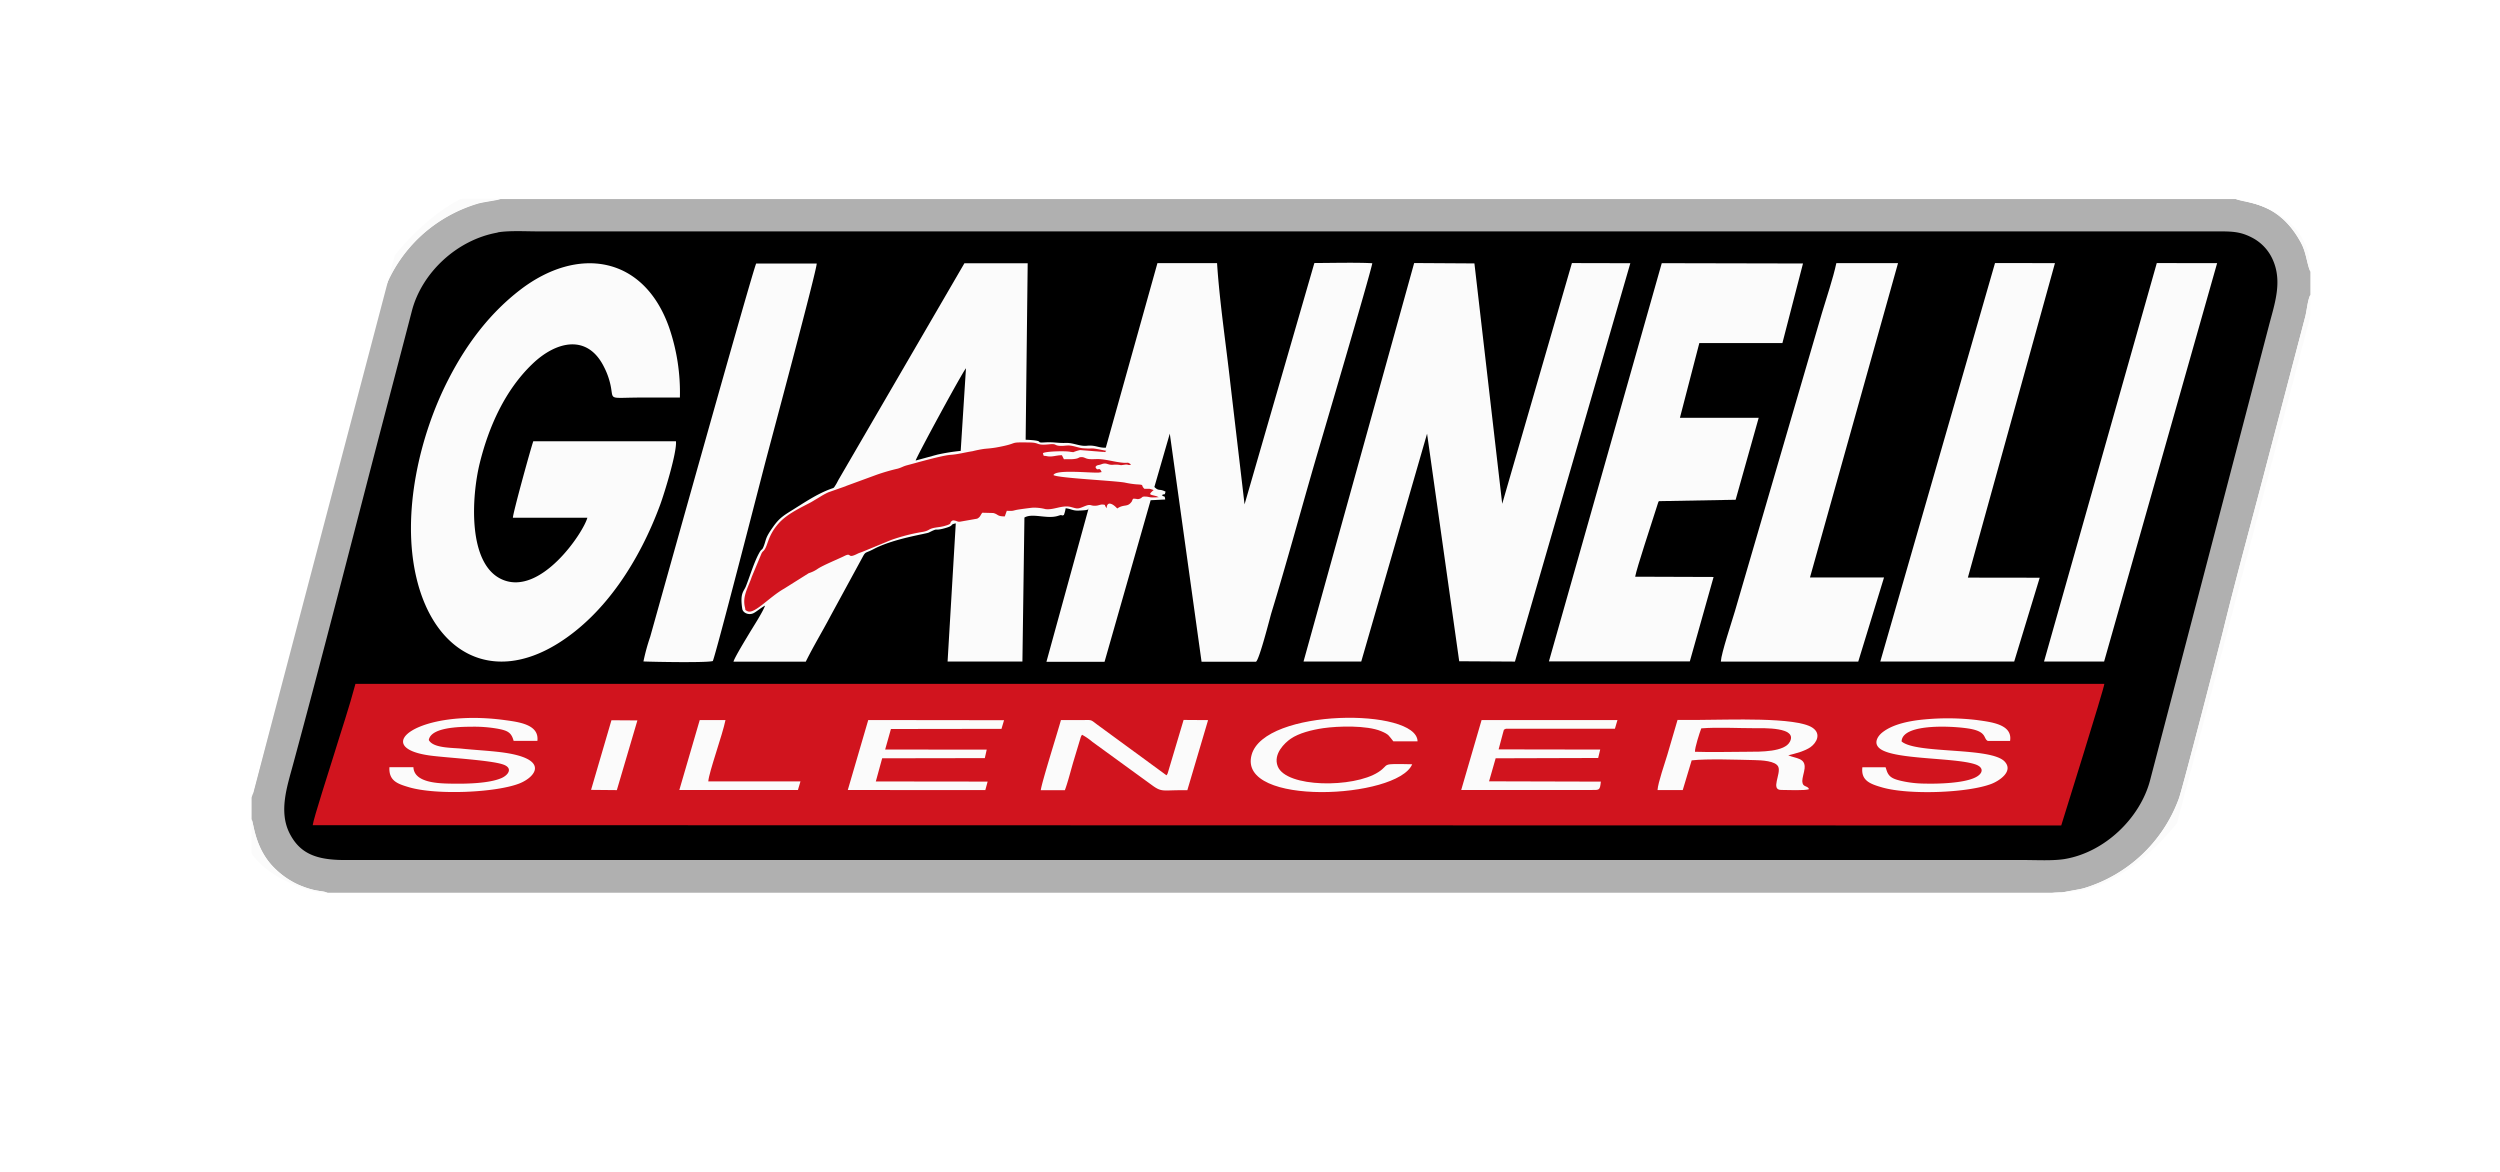
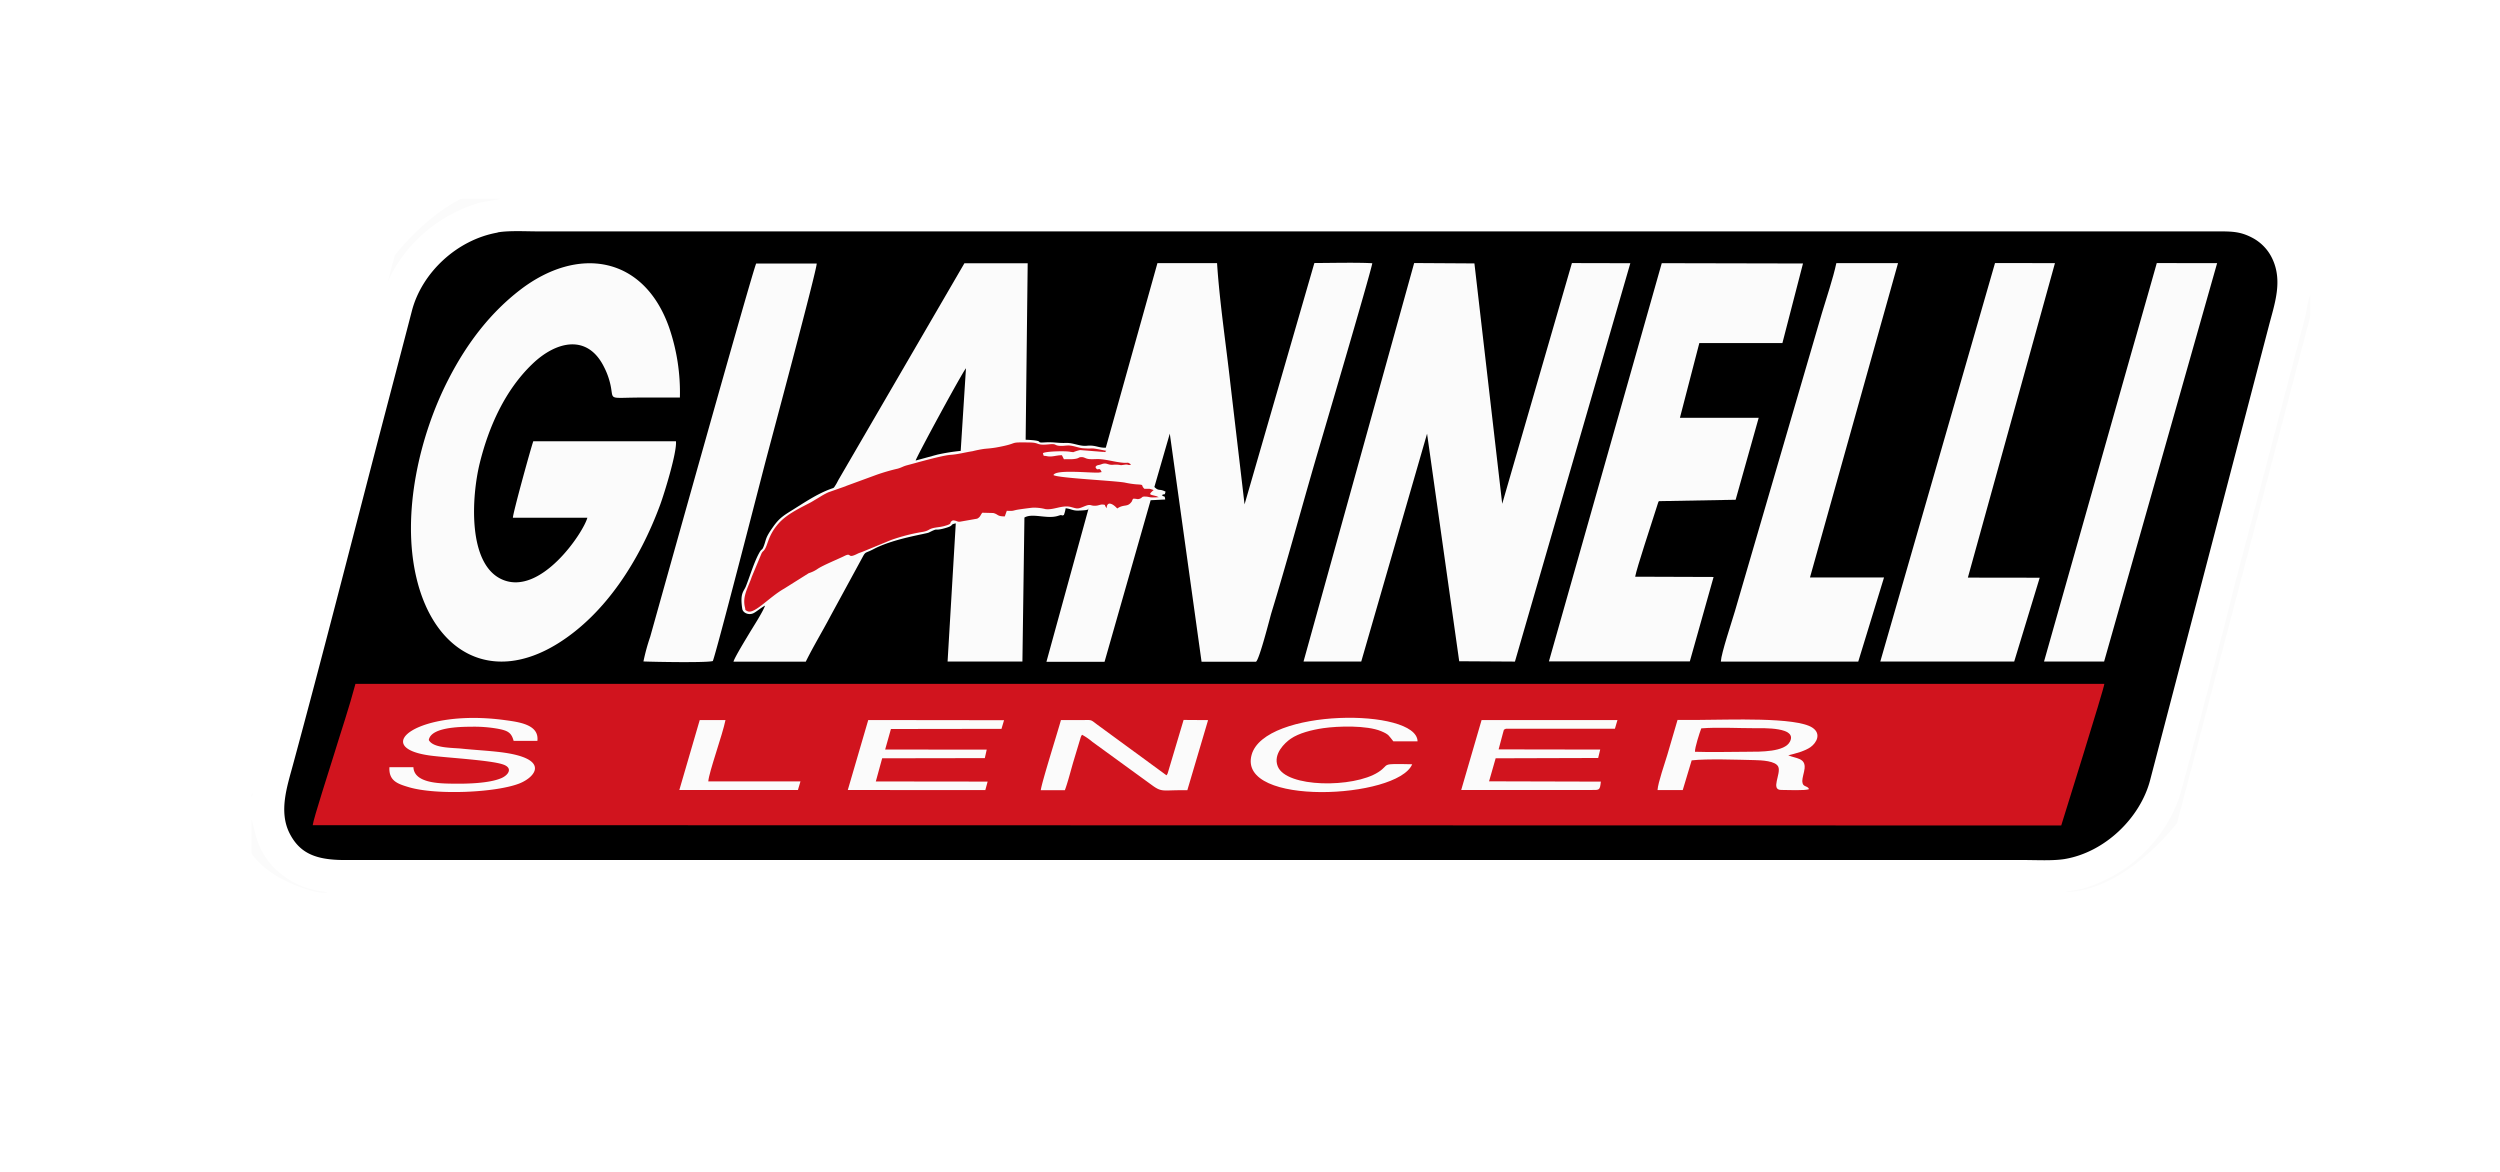
<svg xmlns="http://www.w3.org/2000/svg" id="Laag_1" data-name="Laag 1" width="736" height="345" viewBox="0 0 736 345">
  <defs>
    <style>
      .cls-1, .cls-6 {
        fill: #fff;
      }

      .cls-2 {
        fill: #b0b0b0;
      }

      .cls-2, .cls-3, .cls-4, .cls-5 {
        fill-rule: evenodd;
      }

      .cls-4 {
        fill: #d1141e;
      }

      .cls-5 {
        fill: #fbfbfb;
      }

      .cls-6 {
        stroke: #fff;
        stroke-miterlimit: 10;
      }
    </style>
  </defs>
  <rect class="cls-1" width="736" height="345" />
  <g>
-     <path class="cls-2" d="M74.07,234.82v6.37c.71,1.41,1,9.14,7.3,14.92a24.12,24.12,0,0,0,6.55,4.38c5.14,2.19,6.7,1.6,8.54,2.34H606.9c1-.39,5.05-.91,6.58-1.35a42.9,42.9,0,0,0,28-26.45c1.27-3.6,12.06-45.43,13-49.33,4-16.46,8.63-33,12.91-49.47l11.31-43.14c.47-1.94.68-4.73,1.47-6.3V80c-1-2.22-1.16-5.51-2.7-8.39-6.57-12.28-15.78-11.62-19.24-13H147.32c-1,.4-4.91.85-6.57,1.33A43.31,43.31,0,0,0,125.56,68,42.24,42.24,0,0,0,112.8,86.31c-1.72,4.83-11.52,43.49-13,49.35L74.07,234.82Z" />
    <path class="cls-3" d="M146.5,68.47c-12,2.11-22.34,11.85-25.24,23.06-3.3,12.72-6.65,25.42-10,38.22-8.22,31.6-16.47,63.92-25,95.38-1.7,6.33-4.27,13.76-1,20.21,3,5.88,7.73,7.85,16.22,7.85H595.9c3.64,0,8.52.27,11.93-.29,11.9-2,22.21-12.12,25.13-23.09L667.88,96.22c1.72-6.68,4.29-13.5,1-20.24a13.36,13.36,0,0,0-5.84-6c-3.55-1.86-6-1.86-10.4-1.86H158.33c-3.57,0-8.5-.29-11.83.3Z" />
    <path class="cls-4" d="M92.06,242.93l514.77.09c.51-1.73,12.59-40.22,12.69-41.68l-514.88,0c-1.85,7-4.29,14.14-6.29,20.72-1,3.32-6.1,19-6.29,20.89Z" />
    <path class="cls-5" d="M225.23,178.31c-.71,1.95-3.41,6.09-4.63,8.13-.85,1.43-4.4,7.21-4.66,8.35l21.28,0c2.27-4.58,4.92-8.94,7.37-13.59L254,163.91c.87-1.6.79-1,3.11-2.21,5.81-3.12,15.55-4.52,16.35-4.92,3-1.51,1.41-.43,4.2-1.14,3.71-.95,1.63-1.16,3.72-1.56l-2.41,40.67H301l.59-42.38c2.35-1.42,6.66.53,9.89-.5,1.87-.6.4.18,1.72-.24a9.62,9.62,0,0,0,.53-2c1.55.17,2.06.73,3.68.69,3.71-.09,2.95-.49,3.15-.93l-12.49,45.44h17.11l13.57-47.56,4.29-.22c-.2-1.42-.11-.47-1-1.3,1.26-.59.68.28,1.11-1-1.92-1-1.88,0-3.3-1.38l4.54-15.71,9.35,67.15h16c.94-.25,4.25-13.37,4.56-14.37,4.31-14.07,8.59-29.86,12.71-44.05,1.5-5.17,16.23-55,17-58.89-4.3-.26-12.2-.08-17.06-.06l-20.55,71.05L362.23,113c-1.28-11.54-3.18-24-3.93-35.54H340.75l-15.2,54.34c-2.25.08-3-.83-5.58-.57-2.17.21-3.93-.9-6.12-.83-2.53.09-3.58-.32-6.19-.16-3.47.21.75-.52-5.71-.78l.6-51.95-18.63,0L247,141c-.38.65-.55,1.08-.94,1.7-.7,1.12-.44.84-1.67,1.3-3.84,1.44-7.4,3.83-10.87,6-2.85,1.77-4.15,2.55-6,5.22-2.34,3.31-1.86,3.46-2.69,5.6-.52,1.35-.54.6-1.2,1.74-1.59,2.76-2.76,6.81-4,9.94-.66,1.73-1.84,2-1.11,6.76.18,1.13,1.81,1.92,3.21,1.31.8-.35,2.36-1.69,3.46-2.25Z" />
    <polygon class="cls-5" points="383.76 194.75 400.75 194.76 420.13 127.68 429.59 194.67 446 194.77 479.97 77.49 462.77 77.45 442.25 148.32 434.07 77.55 416.33 77.44 383.76 194.75 383.76 194.75" />
    <path class="cls-5" d="M199,129.9H157c-.75,2.12-6.08,21.46-6,22.52h21.92c-1.24,4.5-13.73,23.06-25,18.22-10.37-4.45-9.09-24.55-6.68-34.3,2.68-10.84,7.49-21.51,15.47-29.17,7-6.75,16.31-9,21.18,1a21,21,0,0,1,1.55,4c1.74,6.19-1.7,4.81,10.52,4.87,3.4,0,6.81,0,10.2,0A58.86,58.86,0,0,0,197,96.44c-7.48-21.25-27-24.16-44-11-8.22,6.36-15.24,15-21,26.27-8.36,16.24-13.93,39.44-9.38,58.5,5.2,21.82,22.07,31.37,41.59,19.25,14.21-8.83,24.21-24.78,30.14-40.84,1.16-3.15,5-15.48,4.65-18.73Z" />
    <path class="cls-5" d="M74.07,234.82l25.69-99.16c1.52-5.86,11.32-44.52,13-49.35A42.24,42.24,0,0,1,125.56,68a43.31,43.31,0,0,1,15.19-8.18c1.66-.48,5.59-.93,6.57-1.33H74.07V234.82Z" />
    <path class="cls-5" d="M606.9,262.83h73.26v-176c-.79,1.57-1,4.36-1.47,6.3l-11.31,43.14c-4.28,16.43-8.86,33-12.91,49.47-1,3.9-11.75,45.73-13,49.33a42.9,42.9,0,0,1-28,26.45c-1.53.44-5.62,1-6.58,1.35Z" />
    <path class="cls-5" d="M456,194.72l41.48,0,7-24.86-23.09-.08c.49-2.66,4.72-15.32,6.13-19.83l.64-2,.2-.41,22.61-.41L517.76,123H494.57l5.71-22,24.46,0,6.06-23.43-41.58-.09L456,194.72Z" />
    <path class="cls-5" d="M506.62,194.77h40.45L554.66,170h-21.8l25.92-92.53H540.62c-1,4.63-2.85,10-4.24,14.68L510.74,180c-.87,3-4,12.28-4.12,14.73Z" />
    <polygon class="cls-5" points="553.56 194.75 592.98 194.76 600.49 170.08 579.34 170.05 604.98 77.46 587.33 77.45 553.56 194.75 553.56 194.75" />
    <path class="cls-5" d="M189.46,194.73c3,.14,18.71.42,20.39-.12.93-2,14.51-54.89,15.45-58.47,1.65-6.29,15.23-56.82,15.14-58.56H222.62c-1,1.91-27.77,97.64-31.19,109.85a59.52,59.52,0,0,0-2,7.3Z" />
    <polygon class="cls-5" points="601.76 194.76 619.45 194.76 652.72 77.47 634.96 77.45 601.76 194.76 601.76 194.76" />
    <path class="cls-4" d="M280.43,153.19c1.36.05,1.32.53,2.29.38l4.95-.87c1-.52.9-1,1.52-1.75.2,0,3.18.08,3.21.08,1.57.38,1.06,1,3.41,1l.59-1.65c2.38.1,1.56-.09,3.57-.39,1.23-.19,2.63-.37,3.93-.52a13,13,0,0,1,3.86.41c2.48.35,5-1.32,7.59-.6,1.82.5,1.88.61,3.66-.12,2.33-1,1.81-.15,3.58-.28.65,0,1.45-.38,1.9-.35,1.16.08.55.07,1.17.89a1.52,1.52,0,0,0,.14.21c.09-2.34,1.94-1.14,2.8-.25l.32.32c2.08-1.43,3.07-.18,4.36-2.19.17-.27-.21,0,.37-.7,1.14,0,1.17.29,1.94,0s.45-.66,1.55-.62c1.58.05.79.41,4,.18l-.74-.32-.27-.06c-1.53-.42-2.21-.28-.5-1.71a10.06,10.06,0,0,0-1.21-.38c-.16,0-1.13,0-1.51,0-1.24-1.15.27-1.16-2.4-1.31a26.44,26.44,0,0,1-3.43-.53c-3.51-.58-19.78-1.33-20.94-2.2.66-1.72,10.69-.59,13.33-.73l.85-.15c-.77-1.89-1.12.12-1.81-1.48.36-.68.85-.48,1.71-.81,1.62-.64,1.82.27,3.45.14a7.73,7.73,0,0,1,2.35.12l1.43-.19c.89,0,.69.32,1.54,0-1.15-.83-.7-.41-2.18-.52-2.62-.19-4.92-1-7.49-1.09-.88,0-1.89.08-2.65,0-1.24-.12-1.37-.62-2.36-.57s-.43.35-2.09.55c-1.1.14-1.89,0-3,.08l-.59-1.19c-1.78,0-2.88.61-4.46.27-1.1-.23-.85.19-1.13-.89,1-.57,6.85-.68,8.09-.38l.85.1a11.14,11.14,0,0,1,2-.62l6.62.53c1.13,0,.42.28,1.1-.3-5.7-1.17-3.06-.47-6.88-.76-1-.08-2.18-.52-3.21-.71-1.43-.28-2.16.09-3.58,0-1.78-.11-.82-.69-3.2-.45-3.88.39-2.66-.49-5.55-.54-7.06-.12-2.54.13-10,1.47-1.19.21-2.34.3-3.44.4a33.09,33.09,0,0,0-3.54.7c-2.32.35-4.15.91-6.47,1.07-2.52.17-10.1,2.36-12.77,3.06-1.26.33-1.54.65-2.77,1a58,58,0,0,0-6.18,1.79L249.27,143l-.21.09-.2.09-5,1.76a21.35,21.35,0,0,0-2.5,1.37l-2.58,1.54c-3.27,1.73-7.17,3.51-9.64,6.34-3,3.44-3,6-4,7.53-.43.67-.5.42-.92,1.15l-2.88,6.9c-1.11,3.32-2.87,5.79-2,9.13.17.64-.16.62.74,1.05,2,.95,6.39-4.18,10.75-6.64l7.27-4.57a9.37,9.37,0,0,0,2.58-1.24c1.55-1.07,6-2.87,8-3.86,2.19-1.07.58,1,3.77-.62.56-.28.93-.36,1.51-.59l8.37-3.45a53.84,53.84,0,0,1,9.34-2.4c1.89-.36,1.61-.77,3.07-1.12,1.07-.26,1.93-.24,3.26-.6,2.93-.79,1.06-.9,2.48-1.62Z" />
    <path class="cls-5" d="M488,232.59l7.4,0,2.63-8.74c4.59-.52,13.5-.18,18.36-.08,2.19.05,6.4.21,7.15,2,.85,2.05-2.36,6.79.83,6.79,1.66,0,7.2.26,8.22-.24-.59-1.23-1.91-.4-2-2.36,0-1,.56-2.59.68-3.7.35-3.15-2.53-2.92-4.81-3.89,2.2-.54,4.92-1.26,6.54-2.4,1.79-1.27,3.28-3.93.58-5.74-4.78-3.19-24.78-2.3-33.18-2.29h-6.53c-1,3.35-2,6.76-3,10.25-.73,2.45-2.75,8.25-2.89,10.36Z" />
    <path class="cls-5" d="M306.4,232.63l7.1,0c.87-2.34,1.69-5.6,2.44-8.18l2.26-7.51c.34-.7.15-.31.37-.62a18.08,18.08,0,0,1,3.05,2.1l17.46,12.69c2.86,2.12,3.17,1.54,8.47,1.53h2L355.66,212l-7.21-.05-4.68,15.7a2.32,2.32,0,0,1-.36.6l-20.49-15c-2-1.51-1.37-1.27-4.64-1.26-2,0-4,0-5.94,0-1,3.67-5.68,18.42-5.94,20.66Z" />
    <polygon class="cls-5" points="249.59 232.58 290.08 232.6 290.76 230.1 257.84 230.06 259.71 223.24 289.93 223.19 290.49 220.69 260.59 220.66 262.29 214.62 294.84 214.57 295.59 212.03 255.61 211.98 249.59 232.58 249.59 232.58" />
    <path class="cls-5" d="M430.2,232.57l38.29,0c2.4,0,2.52.15,2.8-2.46l-32.91-.09,1.94-6.78,30.18-.09.6-2.48-29.91-.05,1.28-4.8c.44-1.34,0-.81.87-1.28h32.09l.75-2.56-40,0-6,20.59Z" />
    <path class="cls-5" d="M121.73,225.87l-7.08,0c-.23,4.08,2.52,4.93,5.79,5.9,8,2.35,25.4,1.6,32.38-1.08,4.91-1.9,9.43-7.48-5.71-9.28-3.64-.43-7.41-.62-11.1-1-3-.31-8.49-.12-9.77-2.55.61-3.69,8.73-3.9,12.57-3.91a39.76,39.76,0,0,1,7.75.59c2.78.53,4,1.05,4.65,3.57l7,0c.55-4.77-5.22-5.52-9.66-6.12-25.2-3.41-39.89,8-21.95,10.44,4.91.66,17.49,1.33,21.35,2.58,3.19,1,1.79,3.15-.34,4.07-3.6,1.55-10.11,1.7-14.43,1.63-3.67-.05-11.25-.11-11.47-4.84Z" />
-     <path class="cls-5" d="M555.1,225.89h-6.82c-.44,3.89,2.22,4.9,5.87,5.94,7.89,2.26,25.24,1.61,32.16-1.07,2.19-.85,6.58-3.65,3.86-6.56-4.07-4.34-26-2.18-30.34-5.92.18-5.58,16.2-4.5,20.41-3.68,4.81.95,3.61,2.9,5,3.54h6.52c.82-4.94-5.65-5.57-9.76-6.16a72.7,72.7,0,0,0-15.33-.19c-4.52.4-9.39,1.4-12.45,3.79-1.43,1.11-2.91,3.34-.59,4.95,4.48,3.12,21.7,2.48,27.79,4.46,2.9.94,2.38,2.9-.12,4-3.4,1.57-10.53,1.81-14.68,1.7a31.72,31.72,0,0,1-7.22-.87c-2.21-.56-3.39-1.11-4-3.08l-.29-.87Z" />
    <path class="cls-5" d="M415.77,225c-9.91-.22-6.3-.06-10,2.32-7.26,4.69-27.11,4.63-29.61-1.72-1.42-3.64,2.1-6.91,3.81-8.1,2.43-1.68,6.26-2.64,9.62-3.13,4.37-.63,12.78-.87,17,.88,2.39,1,2.21,1.29,3.61,3l7.13,0c-.15-9.87-45.11-9.78-48.86,4-4.18,15.31,42.94,12.95,47.27,2.77Z" />
    <path class="cls-5" d="M200,232.57l34.91,0,.75-2.53H208.52c.19-2.73,4.2-13.73,5.06-18.05H206l-6,20.57Z" />
    <path class="cls-4" d="M499,221.32c5,.18,10.3,0,15.33,0,4.14,0,11.11.06,12.64-3,2.18-4.3-7.67-3.94-10.57-3.94-4.82,0-10.87-.33-15.54.05-.51,1.29-1.9,5.66-1.86,6.83Z" />
    <path class="cls-3" d="M269.57,135.58l6.34-1.73a58,58,0,0,1,6.92-1.11l1.55-24.31c-.85.77-14.58,26.08-14.81,27.15Z" />
-     <polygon class="cls-5" points="174.01 232.54 181.6 232.61 187.65 212.09 180.01 212.04 174.01 232.54 174.01 232.54" />
-     <path class="cls-5" d="M680.16,80V58.53H658.22c3.46,1.43,12.67.77,19.24,13,1.54,2.88,1.66,6.17,2.7,8.39Z" />
    <path class="cls-5" d="M74.07,262.83H96.46c-1.84-.74-3.4-.15-8.54-2.34a24.12,24.12,0,0,1-6.55-4.38c-6.35-5.78-6.59-13.51-7.3-14.92v21.64Z" />
  </g>
  <path class="cls-6" d="M74.1,233.26,115.75,75s15.35-20.65,33.77-20.65-37.71-8.93-37.71-8.93L57.43,47.12,54.36,248.33Z" />
  <path class="cls-6" d="M683,84.27,641.39,242.5S626,263.15,607.62,263.15s37.71,8.93,37.71,8.93l54.38-1.67L702.78,69.2Z" />
  <path class="cls-6" d="M653.35,57.5s24.82.73,27.11,19.38,3.7-18.07,3.7-18.07L671.08,48.32Z" />
  <path class="cls-6" d="M93.82,263.25s-24.2-4.38-23.76-23.39-6.21,17.55-6.21,17.55l11.29,12.42Z" />
</svg>